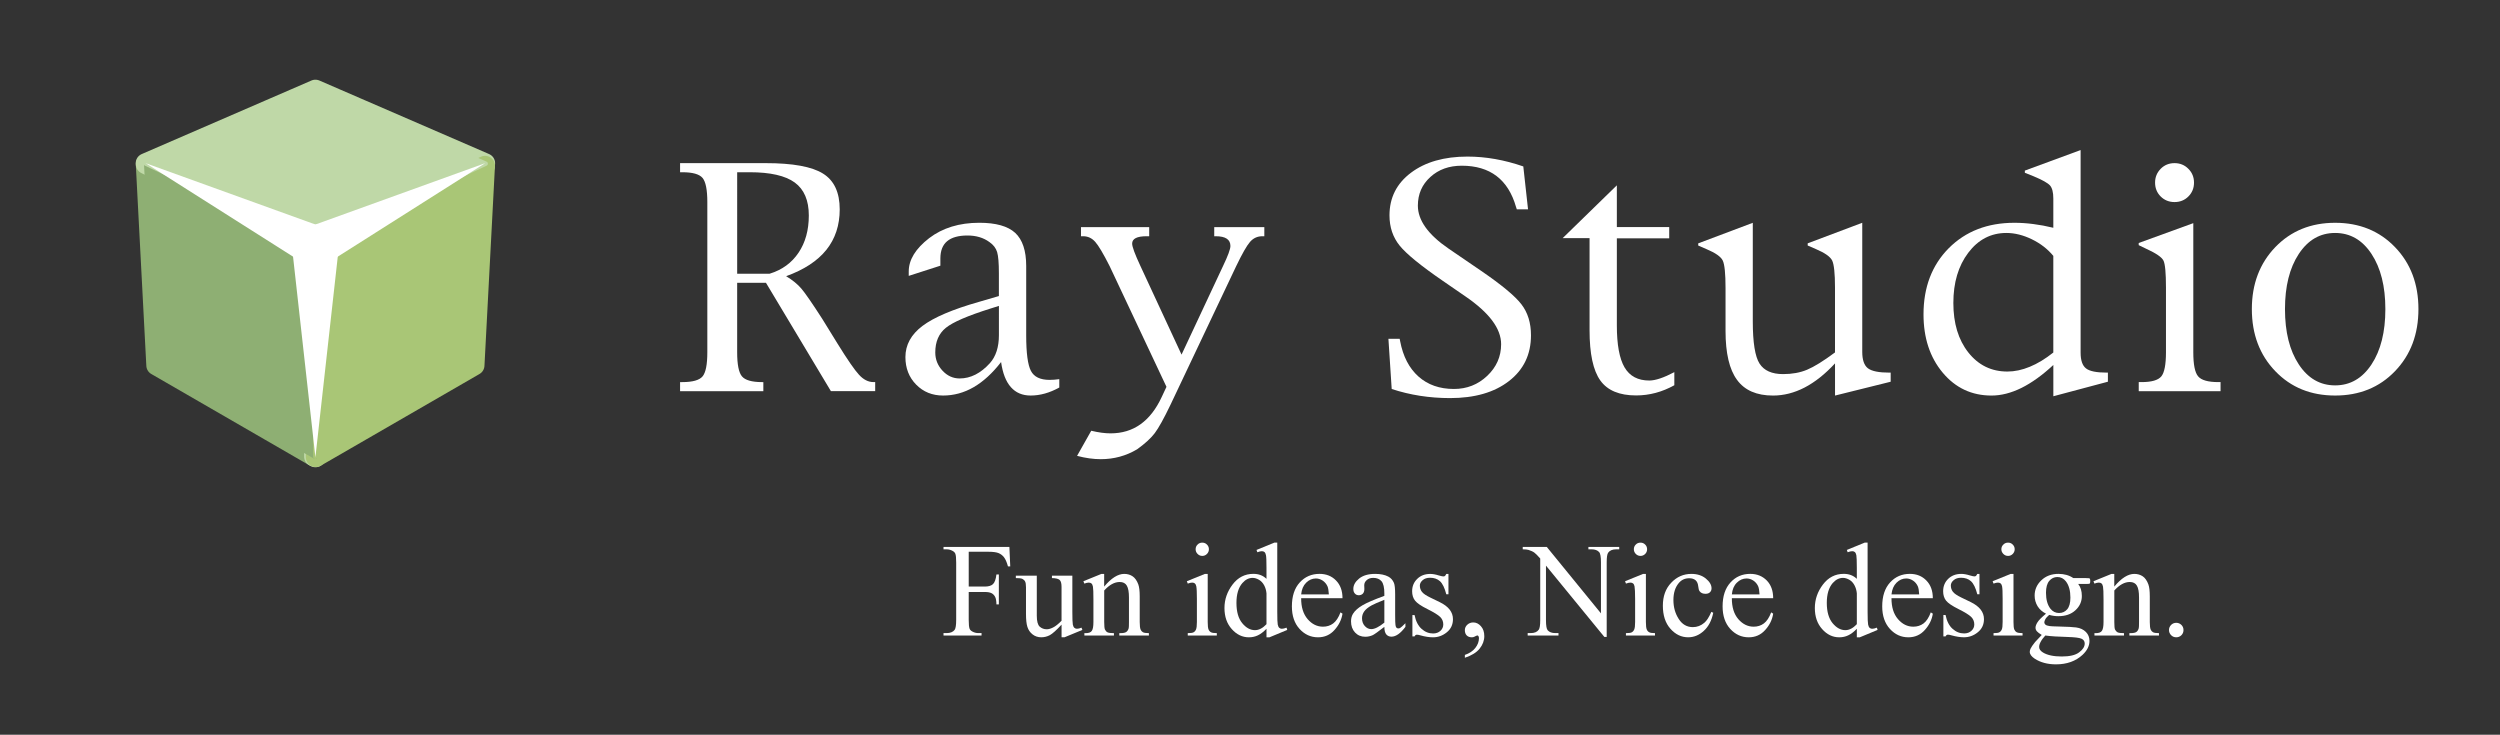
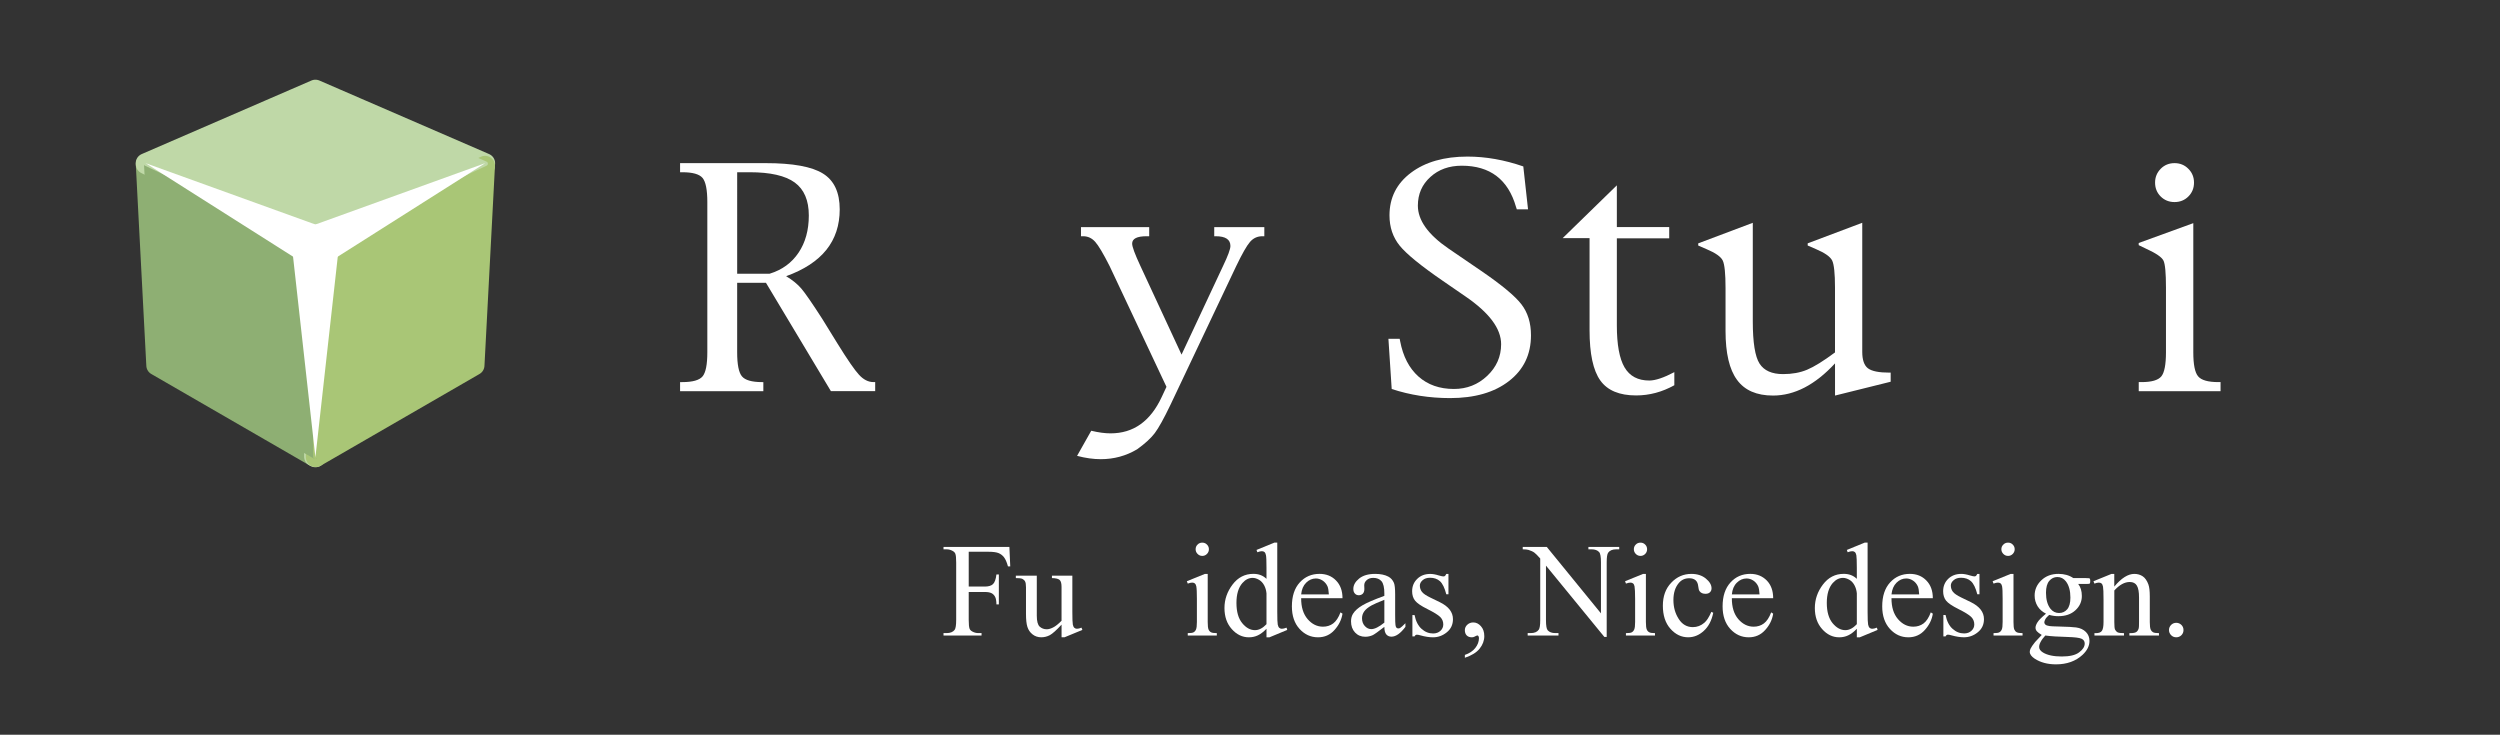
<svg xmlns="http://www.w3.org/2000/svg" version="1.1" x="0px" y="0px" width="131px" height="38.5px" viewBox="0 0 131 38.5" enable-background="new 0 0 131 38.5" xml:space="preserve">
  <rect x="0" y="0" width="131" height="38.5" fill="#333333" stroke="none" />
  <g id="レイヤー_1">
</g>
  <g id="レイヤー_4">
    <g>
      <polygon fill="#8EAF73" stroke="#8EAF73" stroke-width="1.038" stroke-linejoin="round" points="7.634,8.602 8.186,19.147     16.454,23.924 16.454,12.949   " />
      <polygon fill="#BFD8A7" stroke="#BFD8A7" stroke-width="1.038" stroke-linejoin="round" points="25.417,8.685 25.424,8.55     16.527,4.695 7.631,8.55 7.634,8.602 16.454,12.949 16.454,23.924 16.527,23.965 16.545,23.955 16.545,12.765   " />
      <polygon fill="#A9C676" stroke="#A9C676" stroke-width="1.038" stroke-linejoin="round" points="25.417,8.685 16.545,12.765     16.545,23.955 24.867,19.147   " />
      <polygon fill="#8EAF73" stroke="#8EAF73" stroke-width="0.23" stroke-linecap="round" stroke-linejoin="round" points="    7.662,8.622 16.522,12.812 16.522,23.939 8.189,19.176   " />
      <polygon fill="#A9C676" stroke="#A9C676" stroke-width="0.23" stroke-linecap="round" stroke-linejoin="round" points="    25.383,8.622 16.522,12.812 16.522,23.939 24.856,19.176   " />
      <polygon fill="#BFD8A7" stroke="#BFD8A7" stroke-width="0.23" stroke-linecap="round" stroke-linejoin="round" points="    16.522,4.661 7.64,8.576 16.522,12.765 25.451,8.576   " />
      <polygon fill="#FFFFFF" points="7.631,8.55 16.527,11.764 16.527,14.191   " />
      <polygon fill="#FFFFFF" points="25.424,8.55 16.527,11.764 16.527,14.191   " />
      <polygon fill="#FFFFFF" points="16.527,11.764 16.527,11.764 15.168,11.764 16.527,23.965 17.887,11.764   " />
    </g>
    <path fill="#FFFFFF" d="M38.629,9.025h0.651c1.084,0,1.873,0.18,2.365,0.539c0.492,0.36,0.737,0.936,0.737,1.727   c0,0.766-0.179,1.416-0.537,1.949c-0.358,0.534-0.862,0.902-1.514,1.102h-1.703V9.025z M40.136,14.818l3.404,5.679h2.32v-0.476   h-0.092c-0.268,0-0.52-0.127-0.754-0.381c-0.236-0.255-0.613-0.803-1.133-1.643l-0.795-1.289c-0.527-0.818-0.891-1.346-1.09-1.58   s-0.466-0.453-0.803-0.656c0.939-0.338,1.641-0.798,2.109-1.381c0.465-0.582,0.699-1.289,0.699-2.119   c0-0.887-0.291-1.514-0.876-1.877c-0.583-0.365-1.584-0.547-3.001-0.547h-4.488v0.477h0.115c0.543,0,0.896,0.1,1.063,0.299   c0.166,0.2,0.25,0.621,0.25,1.264v7.87c0,0.646-0.084,1.067-0.25,1.265c-0.167,0.199-0.521,0.299-1.063,0.299h-0.115v0.476h4.363   v-0.476h-0.068c-0.535,0-0.886-0.102-1.054-0.303c-0.167-0.2-0.25-0.621-0.25-1.261v-3.64H40.136z" />
-     <path fill="#FFFFFF" d="M52.343,17.561c0,0.623-0.156,1.111-0.469,1.465c-0.486,0.537-1.016,0.805-1.59,0.805   c-0.344,0-0.643-0.135-0.896-0.406c-0.253-0.271-0.38-0.59-0.38-0.958c0-0.562,0.186-0.992,0.557-1.291   c0.371-0.3,1.152-0.635,2.34-1.009l0.438-0.138V17.561z M52.97,20.287c0.259,0.293,0.604,0.439,1.035,0.439   c0.499,0,0.998-0.141,1.502-0.42v-0.438c-0.186,0.025-0.355,0.038-0.508,0.038c-0.49,0-0.815-0.157-0.979-0.472   c-0.165-0.314-0.247-0.936-0.247-1.861v-3.637c0-0.798-0.192-1.375-0.577-1.734c-0.386-0.353-1.013-0.529-1.88-0.529   c-1.049,0-1.924,0.27-2.627,0.805c-0.715,0.553-1.071,1.135-1.071,1.748v0.23l1.658-0.534v-0.382c0-0.402,0.118-0.703,0.354-0.901   s0.591-0.299,1.064-0.299c0.457,0,0.842,0.115,1.155,0.346c0.206,0.143,0.339,0.317,0.401,0.524c0.061,0.207,0.092,0.574,0.092,1.1   v1.203l-1.055,0.308c-1.371,0.39-2.354,0.81-2.949,1.257c-0.596,0.449-0.894,0.994-0.894,1.634c0,0.579,0.188,1.06,0.563,1.442   c0.374,0.381,0.845,0.572,1.409,0.572s1.1-0.146,1.605-0.439c0.505-0.292,0.983-0.73,1.436-1.316   C52.54,19.557,52.71,19.995,52.97,20.287z" />
    <path fill="#FFFFFF" d="M61.123,20.27l-2.979-6.327c-0.328-0.649-0.58-1.073-0.754-1.269c-0.174-0.196-0.385-0.295-0.631-0.295   h-0.115v-0.477h3.574v0.477h-0.139c-0.502,0-0.754,0.129-0.754,0.386c0,0.165,0.144,0.554,0.432,1.171l2.156,4.646l2.176-4.646   c0.256-0.534,0.385-0.883,0.385-1.047c0-0.34-0.257-0.51-0.77-0.51h-0.078v-0.477h2.625v0.477h-0.107   c-0.257,0-0.472,0.1-0.643,0.297c-0.172,0.197-0.414,0.623-0.727,1.275l-3.441,7.26c-0.346,0.721-0.621,1.217-0.824,1.486   c-0.204,0.27-0.513,0.551-0.924,0.846c-0.581,0.346-1.215,0.518-1.902,0.518c-0.387,0-0.801-0.057-1.244-0.174l0.742-1.316   c0.381,0.092,0.719,0.137,1.013,0.137c0.599,0,1.122-0.158,1.567-0.475c0.447-0.318,0.818-0.795,1.113-1.43L61.123,20.27z" />
    <path fill="#FFFFFF" d="M72.925,20.383l-0.172-2.63h0.59l0.024,0.124c0.153,0.802,0.474,1.42,0.962,1.854s1.107,0.651,1.857,0.651   c0.679,0,1.26-0.229,1.745-0.688s0.728-1.013,0.728-1.659c0-0.816-0.623-1.649-1.869-2.502l-1.186-0.816   c-1.15-0.79-1.902-1.404-2.26-1.844c-0.356-0.438-0.535-0.968-0.535-1.588c0-0.924,0.375-1.668,1.124-2.232   s1.736-0.848,2.962-0.848c0.959,0,1.934,0.172,2.926,0.516l0.248,2.248h-0.588l-0.041-0.123c-0.412-1.442-1.363-2.163-2.844-2.163   c-0.664,0-1.213,0.197-1.647,0.593c-0.436,0.395-0.653,0.896-0.653,1.5c0,0.766,0.535,1.515,1.605,2.248l1.713,1.17   c1.07,0.733,1.773,1.316,2.107,1.75s0.502,0.975,0.502,1.625c0,1.006-0.385,1.805-1.152,2.398   c-0.768,0.596-1.797,0.893-3.092,0.893C74.902,20.859,73.884,20.7,72.925,20.383z" />
    <path fill="#FFFFFF" d="M87.735,19.5v0.687c-0.639,0.355-1.305,0.534-2.002,0.534c-0.879,0-1.504-0.262-1.877-0.785   c-0.375-0.523-0.563-1.4-0.563-2.632v-4.825h-1.41l2.84-2.768v2.186h2.744v0.592h-2.744v4.563c0,1.008,0.135,1.742,0.404,2.2   c0.27,0.459,0.701,0.688,1.297,0.688C86.743,19.939,87.181,19.793,87.735,19.5z" />
    <path fill="#FFFFFF" d="M96.155,19.041c-0.52,0.562-1.049,0.982-1.59,1.264c-0.543,0.281-1.094,0.422-1.658,0.422   c-0.859,0-1.486-0.273-1.887-0.822c-0.4-0.541-0.602-1.396-0.602-2.563v-2.25c0-0.757-0.049-1.236-0.146-1.439   c-0.098-0.202-0.379-0.4-0.846-0.596l-0.439-0.191v-0.114l2.859-1.077v5.162c0,1.111,0.119,1.85,0.355,2.217   s0.646,0.549,1.234,0.549c0.471,0,0.893-0.076,1.258-0.23c0.367-0.153,0.855-0.455,1.461-0.906V15.07   c0-0.743-0.051-1.215-0.148-1.418c-0.102-0.202-0.383-0.4-0.844-0.596l-0.439-0.191v-0.114l2.859-1.077v6.766   c0,0.424,0.102,0.711,0.299,0.86c0.201,0.151,0.576,0.226,1.127,0.226h0.063v0.477l-2.916,0.725V19.041z" />
-     <path fill="#FFFFFF" d="M106.362,19.219c-0.402,0.167-0.793,0.25-1.174,0.25c-0.838,0-1.521-0.334-2.047-1s-0.785-1.53-0.785-2.592   c0-1.068,0.26-1.945,0.783-2.635c0.521-0.689,1.188-1.035,1.996-1.035c0.436,0,0.881,0.111,1.334,0.331s0.828,0.511,1.125,0.87   v5.064C107.175,18.805,106.765,19.054,106.362,19.219z M107.595,20.764l2.859-0.762v-0.477h-0.063   c-0.533,0-0.895-0.072-1.084-0.221c-0.189-0.146-0.283-0.422-0.283-0.827V7.863l-2.922,1.076v0.115l0.461,0.184   c0.457,0.19,0.742,0.351,0.859,0.482c0.113,0.131,0.172,0.357,0.172,0.68v1.535c-0.359-0.087-0.707-0.152-1.047-0.195   c-0.34-0.044-0.67-0.066-0.992-0.066c-1.41,0-2.557,0.445-3.441,1.332c-0.881,0.889-1.322,2.045-1.322,3.467   c0,1.233,0.334,2.251,1.004,3.052c0.67,0.802,1.523,1.202,2.559,1.202c0.51,0,1.031-0.135,1.57-0.4   c0.539-0.268,1.096-0.668,1.67-1.202V20.764z" />
    <path fill="#FFFFFF" d="M114.929,11.693v6.765c0,0.64,0.082,1.061,0.252,1.261c0.166,0.201,0.52,0.303,1.055,0.303h0.121v0.476   h-4.287v-0.476h0.152c0.523,0,0.865-0.1,1.031-0.299c0.162-0.197,0.244-0.619,0.244-1.265v-3.376c0-0.775-0.043-1.252-0.133-1.43   s-0.389-0.382-0.896-0.613l-0.4-0.193v-0.113L114.929,11.693z M113.946,10.588c-0.287,0-0.531-0.098-0.727-0.293   c-0.195-0.196-0.293-0.438-0.293-0.727c0-0.283,0.098-0.523,0.293-0.722s0.439-0.298,0.727-0.298s0.531,0.1,0.725,0.298   c0.197,0.198,0.295,0.438,0.295,0.722c0,0.289-0.098,0.53-0.295,0.727C114.478,10.49,114.233,10.588,113.946,10.588z" />
-     <path fill="#FFFFFF" d="M120.456,19.094c-0.482-0.732-0.723-1.698-0.723-2.897c0-1.193,0.24-2.157,0.723-2.89s1.117-1.1,1.904-1.1   c0.789,0,1.426,0.367,1.908,1.1s0.725,1.696,0.725,2.89c0,1.199-0.242,2.165-0.725,2.897s-1.119,1.1-1.908,1.1   C121.573,20.193,120.938,19.826,120.456,19.094z M125.497,19.451c0.82-0.85,1.229-1.934,1.229-3.255   c0-1.315-0.408-2.397-1.229-3.248c-0.818-0.849-1.865-1.274-3.137-1.274c-1.27,0-2.314,0.426-3.133,1.274   c-0.818,0.851-1.23,1.933-1.23,3.248c0,1.321,0.412,2.405,1.23,3.255c0.818,0.851,1.863,1.275,3.133,1.275   C123.632,20.727,124.679,20.302,125.497,19.451z" />
    <g>
      <path fill="#FFFFFF" d="M50.761,28.912v1.824h0.846c0.194,0,0.336-0.043,0.426-0.129s0.15-0.254,0.18-0.506h0.127v1.57h-0.127    c-0.002-0.182-0.025-0.314-0.07-0.398c-0.044-0.084-0.105-0.148-0.184-0.189c-0.079-0.041-0.196-0.064-0.352-0.064h-0.846v1.459    c0,0.234,0.016,0.391,0.045,0.465c0.023,0.059,0.07,0.107,0.144,0.148c0.101,0.055,0.205,0.082,0.315,0.082h0.168v0.127H49.44    v-0.127h0.164c0.191,0,0.332-0.057,0.418-0.168c0.055-0.074,0.082-0.25,0.082-0.527V29.48c0-0.234-0.014-0.391-0.045-0.465    c-0.022-0.057-0.068-0.105-0.14-0.146c-0.099-0.055-0.203-0.084-0.315-0.084H49.44V28.66h3.452l0.045,1.02h-0.12    c-0.059-0.217-0.129-0.377-0.207-0.479c-0.078-0.1-0.175-0.174-0.291-0.221c-0.115-0.045-0.293-0.068-0.535-0.068H50.761z" />
      <path fill="#FFFFFF" d="M56.191,30.166v1.898c0,0.361,0.009,0.584,0.025,0.664c0.017,0.082,0.045,0.139,0.083,0.17    c0.037,0.033,0.08,0.049,0.131,0.049c0.07,0,0.15-0.02,0.24-0.059l0.047,0.119l-0.938,0.387h-0.153V32.73    c-0.269,0.293-0.476,0.477-0.616,0.553c-0.142,0.074-0.291,0.111-0.448,0.111c-0.175,0-0.328-0.051-0.456-0.152    c-0.13-0.102-0.219-0.232-0.27-0.391c-0.051-0.16-0.074-0.387-0.074-0.678v-1.398c0-0.148-0.017-0.254-0.049-0.309    c-0.031-0.059-0.079-0.102-0.142-0.133c-0.063-0.029-0.177-0.043-0.341-0.041v-0.127h1.098v2.096c0,0.293,0.052,0.484,0.153,0.576    c0.102,0.09,0.225,0.137,0.368,0.137c0.098,0,0.209-0.031,0.332-0.094c0.125-0.061,0.273-0.178,0.444-0.352v-1.775    c0-0.178-0.032-0.299-0.097-0.361c-0.066-0.063-0.201-0.096-0.406-0.1v-0.127H56.191z" />
-       <path fill="#FFFFFF" d="M57.86,30.736c0.368-0.441,0.719-0.664,1.051-0.664c0.172,0,0.318,0.045,0.441,0.129    s0.223,0.227,0.295,0.422c0.05,0.139,0.074,0.348,0.074,0.631v1.336c0,0.199,0.016,0.334,0.049,0.404    c0.025,0.059,0.065,0.104,0.121,0.135s0.158,0.047,0.311,0.047v0.125h-1.551v-0.125h0.064c0.146,0,0.249-0.021,0.307-0.066    c0.059-0.045,0.1-0.111,0.122-0.197c0.009-0.033,0.013-0.141,0.013-0.322v-1.281c0-0.287-0.036-0.492-0.111-0.621    c-0.073-0.129-0.198-0.193-0.375-0.193c-0.27,0-0.541,0.148-0.811,0.445v1.65c0,0.213,0.014,0.344,0.039,0.395    c0.031,0.066,0.074,0.115,0.131,0.146c0.057,0.029,0.17,0.045,0.34,0.045v0.125h-1.549v-0.125h0.068    c0.159,0,0.268-0.039,0.322-0.121c0.057-0.08,0.084-0.236,0.084-0.465v-1.162c0-0.377-0.008-0.605-0.025-0.688    c-0.016-0.082-0.043-0.137-0.078-0.168c-0.035-0.029-0.083-0.045-0.143-0.045c-0.064,0-0.14,0.018-0.229,0.053l-0.051-0.125    l0.943-0.383h0.146V30.736z" />
      <path fill="#FFFFFF" d="M63.284,30.072v2.518c0,0.197,0.015,0.328,0.043,0.393c0.028,0.066,0.07,0.115,0.126,0.146    s0.157,0.047,0.308,0.047v0.125h-1.523v-0.125c0.152,0,0.256-0.014,0.307-0.045c0.053-0.029,0.096-0.078,0.125-0.146    c0.031-0.068,0.047-0.199,0.047-0.395v-1.207c0-0.34-0.01-0.559-0.031-0.66c-0.016-0.072-0.041-0.123-0.074-0.15    c-0.035-0.029-0.082-0.045-0.141-0.045c-0.063,0-0.141,0.018-0.232,0.053l-0.049-0.125l0.945-0.383H63.284z M62.999,28.434    c0.098,0,0.178,0.033,0.246,0.102c0.066,0.066,0.102,0.148,0.102,0.244s-0.035,0.178-0.102,0.246    c-0.068,0.068-0.148,0.104-0.246,0.104c-0.096,0-0.177-0.035-0.245-0.104c-0.069-0.068-0.103-0.15-0.103-0.246    s0.033-0.178,0.102-0.244C62.819,28.467,62.901,28.434,62.999,28.434z" />
      <path fill="#FFFFFF" d="M66.364,32.947c-0.154,0.16-0.303,0.275-0.449,0.344c-0.146,0.07-0.303,0.104-0.473,0.104    c-0.341,0-0.641-0.143-0.896-0.43c-0.256-0.285-0.384-0.652-0.384-1.104c0-0.449,0.142-0.859,0.425-1.232    c0.282-0.373,0.647-0.559,1.091-0.559c0.277,0,0.505,0.086,0.686,0.262v-0.578c0-0.357-0.009-0.578-0.027-0.66    c-0.016-0.082-0.043-0.137-0.08-0.168c-0.036-0.029-0.081-0.043-0.136-0.043c-0.06,0-0.138,0.018-0.235,0.055l-0.045-0.121    l0.934-0.383h0.154v3.623c0,0.367,0.008,0.592,0.025,0.672c0.017,0.082,0.045,0.139,0.082,0.17    c0.037,0.033,0.082,0.049,0.131,0.049c0.063,0,0.145-0.02,0.248-0.059l0.037,0.119l-0.932,0.387h-0.156V32.947z M66.364,32.707    v-1.615c-0.014-0.154-0.055-0.297-0.123-0.424c-0.069-0.127-0.16-0.225-0.273-0.289c-0.112-0.064-0.223-0.098-0.33-0.098    c-0.199,0-0.379,0.09-0.536,0.27c-0.208,0.238-0.312,0.586-0.312,1.041c0,0.461,0.1,0.814,0.301,1.059    c0.201,0.246,0.424,0.369,0.671,0.369C65.969,33.02,66.169,32.914,66.364,32.707z" />
      <path fill="#FFFFFF" d="M68.181,31.346c-0.003,0.465,0.111,0.83,0.339,1.096c0.228,0.264,0.495,0.396,0.804,0.396    c0.205,0,0.385-0.057,0.535-0.17c0.151-0.113,0.279-0.307,0.383-0.58l0.105,0.068c-0.049,0.313-0.188,0.598-0.418,0.854    c-0.229,0.258-0.52,0.385-0.865,0.385c-0.377,0-0.699-0.146-0.967-0.439s-0.402-0.688-0.402-1.182    c0-0.535,0.138-0.955,0.412-1.254c0.275-0.301,0.62-0.449,1.035-0.449c0.352,0,0.641,0.115,0.865,0.346    c0.227,0.23,0.34,0.541,0.34,0.93H68.181z M68.181,31.146h1.451c-0.012-0.201-0.035-0.34-0.072-0.424    c-0.059-0.127-0.143-0.227-0.255-0.301c-0.114-0.074-0.231-0.109-0.354-0.109c-0.189,0-0.358,0.074-0.508,0.221    C68.293,30.682,68.206,30.885,68.181,31.146z" />
      <path fill="#FFFFFF" d="M72.54,32.848c-0.322,0.25-0.524,0.393-0.605,0.432c-0.125,0.057-0.256,0.086-0.395,0.086    c-0.217,0-0.395-0.074-0.535-0.223s-0.211-0.344-0.211-0.586c0-0.152,0.035-0.285,0.104-0.396    c0.094-0.154,0.256-0.301,0.486-0.438c0.232-0.139,0.617-0.303,1.156-0.5V31.1c0-0.313-0.05-0.527-0.15-0.645    c-0.098-0.115-0.243-0.174-0.432-0.174c-0.145,0-0.258,0.039-0.342,0.117c-0.087,0.076-0.13,0.166-0.13,0.268l0.007,0.197    c0,0.105-0.027,0.186-0.08,0.244c-0.055,0.055-0.125,0.084-0.212,0.084c-0.083,0-0.152-0.029-0.206-0.09    c-0.055-0.059-0.08-0.139-0.08-0.242c0-0.197,0.1-0.377,0.301-0.541s0.482-0.246,0.844-0.246c0.279,0,0.508,0.047,0.686,0.141    c0.134,0.07,0.234,0.182,0.297,0.332c0.041,0.098,0.063,0.299,0.063,0.602v1.064c0,0.299,0.006,0.482,0.018,0.549    c0.011,0.068,0.029,0.113,0.056,0.137c0.026,0.021,0.056,0.033,0.091,0.033c0.036,0,0.068-0.008,0.096-0.025    c0.048-0.027,0.141-0.111,0.277-0.248v0.191c-0.256,0.342-0.5,0.514-0.732,0.514c-0.111,0-0.201-0.039-0.267-0.115    C72.575,33.168,72.542,33.035,72.54,32.848z M72.54,32.625V31.43c-0.346,0.139-0.567,0.234-0.668,0.293    c-0.181,0.1-0.309,0.205-0.386,0.314c-0.078,0.109-0.116,0.229-0.116,0.359c0,0.164,0.049,0.301,0.146,0.408    s0.211,0.162,0.338,0.162C72.028,32.967,72.257,32.854,72.54,32.625z" />
      <path fill="#FFFFFF" d="M75.899,30.072v1.068h-0.113c-0.086-0.334-0.197-0.564-0.333-0.686s-0.31-0.18-0.519-0.18    c-0.16,0-0.289,0.041-0.387,0.127C74.45,30.486,74.4,30.58,74.4,30.682c0,0.129,0.038,0.238,0.109,0.33    c0.071,0.094,0.216,0.191,0.433,0.297l0.498,0.242c0.464,0.225,0.695,0.523,0.695,0.893c0,0.285-0.107,0.516-0.323,0.689    c-0.216,0.176-0.457,0.262-0.724,0.262c-0.191,0-0.41-0.033-0.657-0.102c-0.075-0.023-0.136-0.035-0.185-0.035    c-0.053,0-0.094,0.029-0.123,0.09h-0.113v-1.119h0.113c0.064,0.32,0.186,0.561,0.365,0.721c0.181,0.164,0.383,0.244,0.605,0.244    c0.158,0,0.287-0.047,0.386-0.139s0.149-0.203,0.149-0.334c0-0.156-0.056-0.289-0.166-0.396c-0.111-0.107-0.332-0.242-0.662-0.408    c-0.332-0.164-0.549-0.313-0.65-0.443c-0.104-0.131-0.154-0.295-0.154-0.492c0-0.26,0.088-0.475,0.266-0.648    c0.176-0.174,0.404-0.26,0.686-0.26c0.123,0,0.273,0.025,0.447,0.08c0.117,0.033,0.195,0.051,0.234,0.051    c0.035,0,0.064-0.008,0.085-0.023s0.044-0.053,0.071-0.107H75.899z" />
      <path fill="#FFFFFF" d="M76.759,34.467v-0.15c0.234-0.078,0.416-0.199,0.545-0.361c0.129-0.164,0.193-0.336,0.193-0.518    c0-0.045-0.01-0.08-0.031-0.109c-0.016-0.021-0.031-0.031-0.047-0.031c-0.025,0-0.08,0.021-0.165,0.068    c-0.04,0.021-0.085,0.029-0.13,0.029c-0.111,0-0.2-0.031-0.268-0.098c-0.064-0.066-0.098-0.158-0.098-0.275    c0-0.111,0.042-0.207,0.127-0.285c0.087-0.08,0.191-0.121,0.314-0.121c0.15,0,0.283,0.064,0.401,0.197    c0.118,0.131,0.177,0.305,0.177,0.521c0,0.234-0.082,0.453-0.245,0.656C77.37,34.191,77.111,34.35,76.759,34.467z" />
      <path fill="#FFFFFF" d="M79.792,28.66h1.26l2.838,3.48v-2.678c0-0.283-0.031-0.463-0.096-0.533    c-0.086-0.096-0.219-0.145-0.402-0.145h-0.16V28.66h1.615v0.125h-0.164c-0.195,0-0.336,0.061-0.418,0.18    c-0.049,0.072-0.074,0.238-0.074,0.498v3.912h-0.123l-3.059-3.736v2.855c0,0.285,0.029,0.465,0.092,0.535    c0.086,0.096,0.221,0.145,0.398,0.145h0.166v0.127H80.05v-0.127h0.16c0.199,0,0.34-0.061,0.422-0.18    c0.051-0.072,0.076-0.238,0.076-0.5v-3.227c-0.137-0.156-0.238-0.26-0.309-0.311c-0.068-0.051-0.172-0.098-0.305-0.141    c-0.066-0.02-0.168-0.031-0.303-0.031V28.66z" />
      <path fill="#FFFFFF" d="M86.245,30.072v2.518c0,0.197,0.016,0.328,0.045,0.393c0.027,0.066,0.068,0.115,0.127,0.146    c0.053,0.031,0.156,0.047,0.305,0.047v0.125h-1.523v-0.125c0.154,0,0.258-0.014,0.309-0.045c0.053-0.029,0.096-0.078,0.125-0.146    c0.031-0.068,0.047-0.199,0.047-0.395v-1.207c0-0.34-0.012-0.559-0.031-0.66c-0.016-0.072-0.041-0.123-0.076-0.15    c-0.033-0.029-0.08-0.045-0.141-0.045c-0.063,0-0.141,0.018-0.232,0.053l-0.047-0.125l0.943-0.383H86.245z M85.962,28.434    c0.096,0,0.178,0.033,0.246,0.102c0.066,0.066,0.1,0.148,0.1,0.244s-0.033,0.178-0.1,0.246c-0.068,0.068-0.15,0.104-0.246,0.104    s-0.178-0.035-0.246-0.104s-0.102-0.15-0.102-0.246s0.033-0.178,0.1-0.244C85.78,28.467,85.864,28.434,85.962,28.434z" />
      <path fill="#FFFFFF" d="M89.774,32.109c-0.084,0.412-0.25,0.73-0.498,0.951c-0.244,0.225-0.518,0.334-0.816,0.334    c-0.355,0-0.666-0.148-0.93-0.447c-0.266-0.299-0.396-0.703-0.396-1.211c0-0.494,0.145-0.895,0.439-1.201    c0.291-0.309,0.645-0.463,1.055-0.463c0.309,0,0.561,0.082,0.758,0.244c0.199,0.164,0.299,0.334,0.299,0.51    c0,0.086-0.027,0.156-0.084,0.209c-0.055,0.055-0.133,0.08-0.234,0.08c-0.133,0-0.236-0.041-0.303-0.129    c-0.041-0.047-0.064-0.139-0.078-0.273s-0.059-0.238-0.139-0.309c-0.08-0.068-0.189-0.104-0.332-0.104    c-0.229,0-0.41,0.086-0.551,0.256c-0.186,0.223-0.277,0.518-0.277,0.885c0,0.375,0.092,0.703,0.277,0.99    c0.182,0.287,0.43,0.43,0.742,0.43c0.223,0,0.424-0.076,0.602-0.229c0.125-0.105,0.248-0.297,0.367-0.572L89.774,32.109z" />
      <path fill="#FFFFFF" d="M90.749,31.346c-0.002,0.465,0.109,0.83,0.338,1.096c0.229,0.264,0.498,0.396,0.805,0.396    c0.205,0,0.385-0.057,0.535-0.17c0.152-0.113,0.279-0.307,0.383-0.58l0.104,0.068c-0.047,0.313-0.184,0.598-0.416,0.854    c-0.23,0.258-0.518,0.385-0.865,0.385c-0.375,0-0.699-0.146-0.967-0.439s-0.402-0.688-0.402-1.182    c0-0.535,0.139-0.955,0.414-1.254c0.273-0.301,0.619-0.449,1.035-0.449c0.35,0,0.637,0.115,0.865,0.346    c0.225,0.23,0.336,0.541,0.336,0.93H90.749z M90.749,31.146H92.2c-0.012-0.201-0.035-0.34-0.072-0.424    c-0.057-0.127-0.143-0.227-0.254-0.301c-0.113-0.074-0.232-0.109-0.355-0.109c-0.189,0-0.359,0.074-0.508,0.221    C90.86,30.682,90.774,30.885,90.749,31.146z" />
      <path fill="#FFFFFF" d="M97.298,32.947c-0.152,0.16-0.301,0.275-0.449,0.344c-0.145,0.07-0.303,0.104-0.473,0.104    c-0.342,0-0.641-0.143-0.895-0.43c-0.256-0.285-0.383-0.652-0.383-1.104c0-0.449,0.141-0.859,0.424-1.232s0.646-0.559,1.09-0.559    c0.277,0,0.506,0.086,0.686,0.262v-0.578c0-0.357-0.01-0.578-0.025-0.66c-0.018-0.082-0.043-0.137-0.082-0.168    c-0.035-0.029-0.08-0.043-0.135-0.043c-0.059,0-0.139,0.018-0.238,0.055l-0.043-0.121l0.934-0.383h0.154v3.623    c0,0.367,0.01,0.592,0.027,0.672c0.016,0.082,0.045,0.139,0.08,0.17c0.037,0.033,0.082,0.049,0.131,0.049    c0.063,0,0.145-0.02,0.248-0.059l0.037,0.119l-0.932,0.387h-0.156V32.947z M97.298,32.707v-1.615    c-0.014-0.154-0.055-0.297-0.123-0.424s-0.158-0.225-0.271-0.289s-0.223-0.098-0.33-0.098c-0.201,0-0.379,0.09-0.539,0.27    c-0.207,0.238-0.311,0.586-0.311,1.041c0,0.461,0.102,0.814,0.301,1.059c0.203,0.246,0.426,0.369,0.672,0.369    C96.903,33.02,97.104,32.914,97.298,32.707z" />
      <path fill="#FFFFFF" d="M99.114,31.346c-0.002,0.465,0.111,0.83,0.34,1.096c0.229,0.264,0.494,0.396,0.803,0.396    c0.205,0,0.385-0.057,0.537-0.17c0.15-0.113,0.277-0.307,0.379-0.58l0.107,0.068c-0.047,0.313-0.188,0.598-0.418,0.854    c-0.229,0.258-0.52,0.385-0.865,0.385c-0.377,0-0.697-0.146-0.965-0.439s-0.404-0.688-0.404-1.182    c0-0.535,0.139-0.955,0.412-1.254c0.275-0.301,0.621-0.449,1.035-0.449c0.354,0,0.641,0.115,0.865,0.346    c0.227,0.23,0.34,0.541,0.34,0.93H99.114z M99.114,31.146h1.451c-0.01-0.201-0.035-0.34-0.072-0.424    c-0.057-0.127-0.141-0.227-0.254-0.301s-0.23-0.109-0.355-0.109c-0.188,0-0.357,0.074-0.506,0.221    C99.228,30.682,99.142,30.885,99.114,31.146z" />
      <path fill="#FFFFFF" d="M103.724,30.072v1.068h-0.113c-0.086-0.334-0.197-0.564-0.334-0.686c-0.135-0.121-0.307-0.18-0.518-0.18    c-0.16,0-0.289,0.041-0.387,0.127c-0.1,0.084-0.148,0.178-0.148,0.279c0,0.129,0.039,0.238,0.109,0.33    c0.072,0.094,0.217,0.191,0.434,0.297l0.5,0.242c0.461,0.225,0.693,0.523,0.693,0.893c0,0.285-0.107,0.516-0.324,0.689    c-0.215,0.176-0.457,0.262-0.723,0.262c-0.191,0-0.41-0.033-0.658-0.102c-0.076-0.023-0.135-0.035-0.184-0.035    c-0.053,0-0.092,0.029-0.123,0.09h-0.115v-1.119h0.115c0.064,0.32,0.184,0.561,0.365,0.721c0.18,0.164,0.383,0.244,0.607,0.244    c0.156,0,0.285-0.047,0.383-0.139c0.102-0.092,0.15-0.203,0.15-0.334c0-0.156-0.057-0.289-0.166-0.396    c-0.111-0.107-0.332-0.242-0.662-0.408c-0.33-0.164-0.549-0.313-0.652-0.443c-0.102-0.131-0.152-0.295-0.152-0.492    c0-0.26,0.088-0.475,0.264-0.648c0.178-0.174,0.406-0.26,0.688-0.26c0.123,0,0.273,0.025,0.449,0.08    c0.115,0.033,0.193,0.051,0.232,0.051c0.035,0,0.064-0.008,0.084-0.023s0.045-0.053,0.072-0.107H103.724z" />
      <path fill="#FFFFFF" d="M105.507,30.072v2.518c0,0.197,0.014,0.328,0.041,0.393c0.029,0.066,0.072,0.115,0.127,0.146    c0.057,0.031,0.158,0.047,0.307,0.047v0.125h-1.521v-0.125c0.152,0,0.254-0.014,0.307-0.045c0.053-0.029,0.096-0.078,0.125-0.146    c0.031-0.068,0.045-0.199,0.045-0.395v-1.207c0-0.34-0.008-0.559-0.029-0.66c-0.016-0.072-0.041-0.123-0.074-0.15    c-0.035-0.029-0.082-0.045-0.141-0.045c-0.064,0-0.141,0.018-0.232,0.053l-0.049-0.125l0.945-0.383H105.507z M105.224,28.434    c0.096,0,0.176,0.033,0.244,0.102c0.066,0.066,0.102,0.148,0.102,0.244s-0.035,0.178-0.102,0.246    c-0.068,0.068-0.148,0.104-0.244,0.104c-0.098,0-0.18-0.035-0.248-0.104s-0.104-0.15-0.104-0.246s0.033-0.178,0.104-0.244    C105.042,28.467,105.124,28.434,105.224,28.434z" />
      <path fill="#FFFFFF" d="M107.21,32.156c-0.191-0.094-0.338-0.225-0.441-0.391c-0.102-0.168-0.154-0.354-0.154-0.557    c0-0.311,0.117-0.578,0.352-0.801c0.234-0.225,0.533-0.336,0.898-0.336c0.299,0,0.559,0.072,0.777,0.221h0.662    c0.098,0,0.156,0.002,0.172,0.008s0.027,0.014,0.033,0.029c0.014,0.02,0.02,0.057,0.02,0.109c0,0.059-0.004,0.1-0.016,0.123    c-0.006,0.012-0.018,0.02-0.035,0.027c-0.018,0.006-0.076,0.01-0.174,0.01h-0.406c0.127,0.164,0.191,0.373,0.191,0.631    c0,0.291-0.111,0.541-0.336,0.748c-0.225,0.209-0.523,0.311-0.9,0.311c-0.154,0-0.313-0.021-0.475-0.068    c-0.1,0.088-0.17,0.164-0.203,0.229c-0.035,0.066-0.053,0.121-0.053,0.166c0,0.037,0.018,0.076,0.055,0.113    c0.039,0.035,0.111,0.063,0.221,0.078c0.064,0.01,0.225,0.018,0.48,0.023c0.469,0.012,0.773,0.027,0.912,0.049    c0.213,0.029,0.381,0.107,0.51,0.236c0.127,0.127,0.189,0.285,0.189,0.471c0,0.26-0.121,0.5-0.361,0.727    c-0.357,0.332-0.822,0.5-1.395,0.5c-0.439,0-0.811-0.1-1.115-0.297c-0.17-0.115-0.258-0.234-0.258-0.357    c0-0.055,0.014-0.109,0.039-0.164c0.039-0.084,0.119-0.201,0.24-0.352c0.016-0.021,0.131-0.145,0.348-0.371    c-0.119-0.07-0.203-0.133-0.252-0.189s-0.074-0.119-0.074-0.189c0-0.08,0.033-0.174,0.1-0.281    C106.825,32.504,106.976,32.354,107.21,32.156z M107.175,33.301c-0.105,0.115-0.188,0.223-0.24,0.324    c-0.057,0.1-0.084,0.193-0.084,0.275c0,0.111,0.066,0.207,0.199,0.289c0.229,0.141,0.559,0.211,0.988,0.211    c0.41,0,0.715-0.07,0.908-0.217c0.197-0.145,0.293-0.299,0.293-0.463c0-0.119-0.059-0.203-0.174-0.254    c-0.119-0.049-0.354-0.078-0.705-0.088C107.847,33.365,107.452,33.34,107.175,33.301z M107.806,30.236    c-0.168,0-0.311,0.068-0.426,0.203c-0.113,0.135-0.17,0.34-0.17,0.619c0,0.361,0.078,0.639,0.232,0.838    c0.119,0.15,0.27,0.225,0.451,0.225c0.174,0,0.316-0.064,0.428-0.193c0.111-0.131,0.168-0.334,0.168-0.613    c0-0.361-0.078-0.646-0.236-0.852C108.136,30.313,107.987,30.236,107.806,30.236z" />
      <path fill="#FFFFFF" d="M110.79,30.736c0.367-0.441,0.717-0.664,1.051-0.664c0.17,0,0.316,0.045,0.441,0.129    c0.123,0.084,0.221,0.227,0.293,0.422c0.051,0.139,0.074,0.348,0.074,0.631v1.336c0,0.199,0.016,0.334,0.049,0.404    c0.025,0.059,0.066,0.104,0.121,0.135c0.057,0.031,0.158,0.047,0.311,0.047v0.125h-1.551v-0.125h0.064    c0.146,0,0.25-0.021,0.309-0.066c0.057-0.045,0.098-0.111,0.119-0.197c0.01-0.033,0.014-0.141,0.014-0.322v-1.281    c0-0.287-0.035-0.492-0.111-0.621c-0.074-0.129-0.197-0.193-0.375-0.193c-0.27,0-0.539,0.148-0.809,0.445v1.65    c0,0.213,0.012,0.344,0.037,0.395c0.031,0.066,0.076,0.115,0.131,0.146c0.057,0.029,0.17,0.045,0.34,0.045v0.125h-1.549v-0.125    h0.068c0.16,0,0.268-0.039,0.322-0.121c0.057-0.08,0.086-0.236,0.086-0.465v-1.162c0-0.377-0.01-0.605-0.027-0.688    c-0.016-0.082-0.043-0.137-0.078-0.168c-0.035-0.029-0.082-0.045-0.143-0.045c-0.063,0-0.139,0.018-0.229,0.053l-0.051-0.125    l0.943-0.383h0.148V30.736z" />
      <path fill="#FFFFFF" d="M114.036,32.635c0.107,0,0.197,0.039,0.27,0.111c0.074,0.074,0.109,0.164,0.109,0.268    c0,0.107-0.035,0.195-0.109,0.271c-0.076,0.074-0.166,0.109-0.27,0.109c-0.105,0-0.195-0.035-0.268-0.109    c-0.074-0.076-0.113-0.164-0.113-0.271c0-0.105,0.039-0.195,0.113-0.27C113.841,32.672,113.931,32.635,114.036,32.635z" />
    </g>
  </g>
</svg>